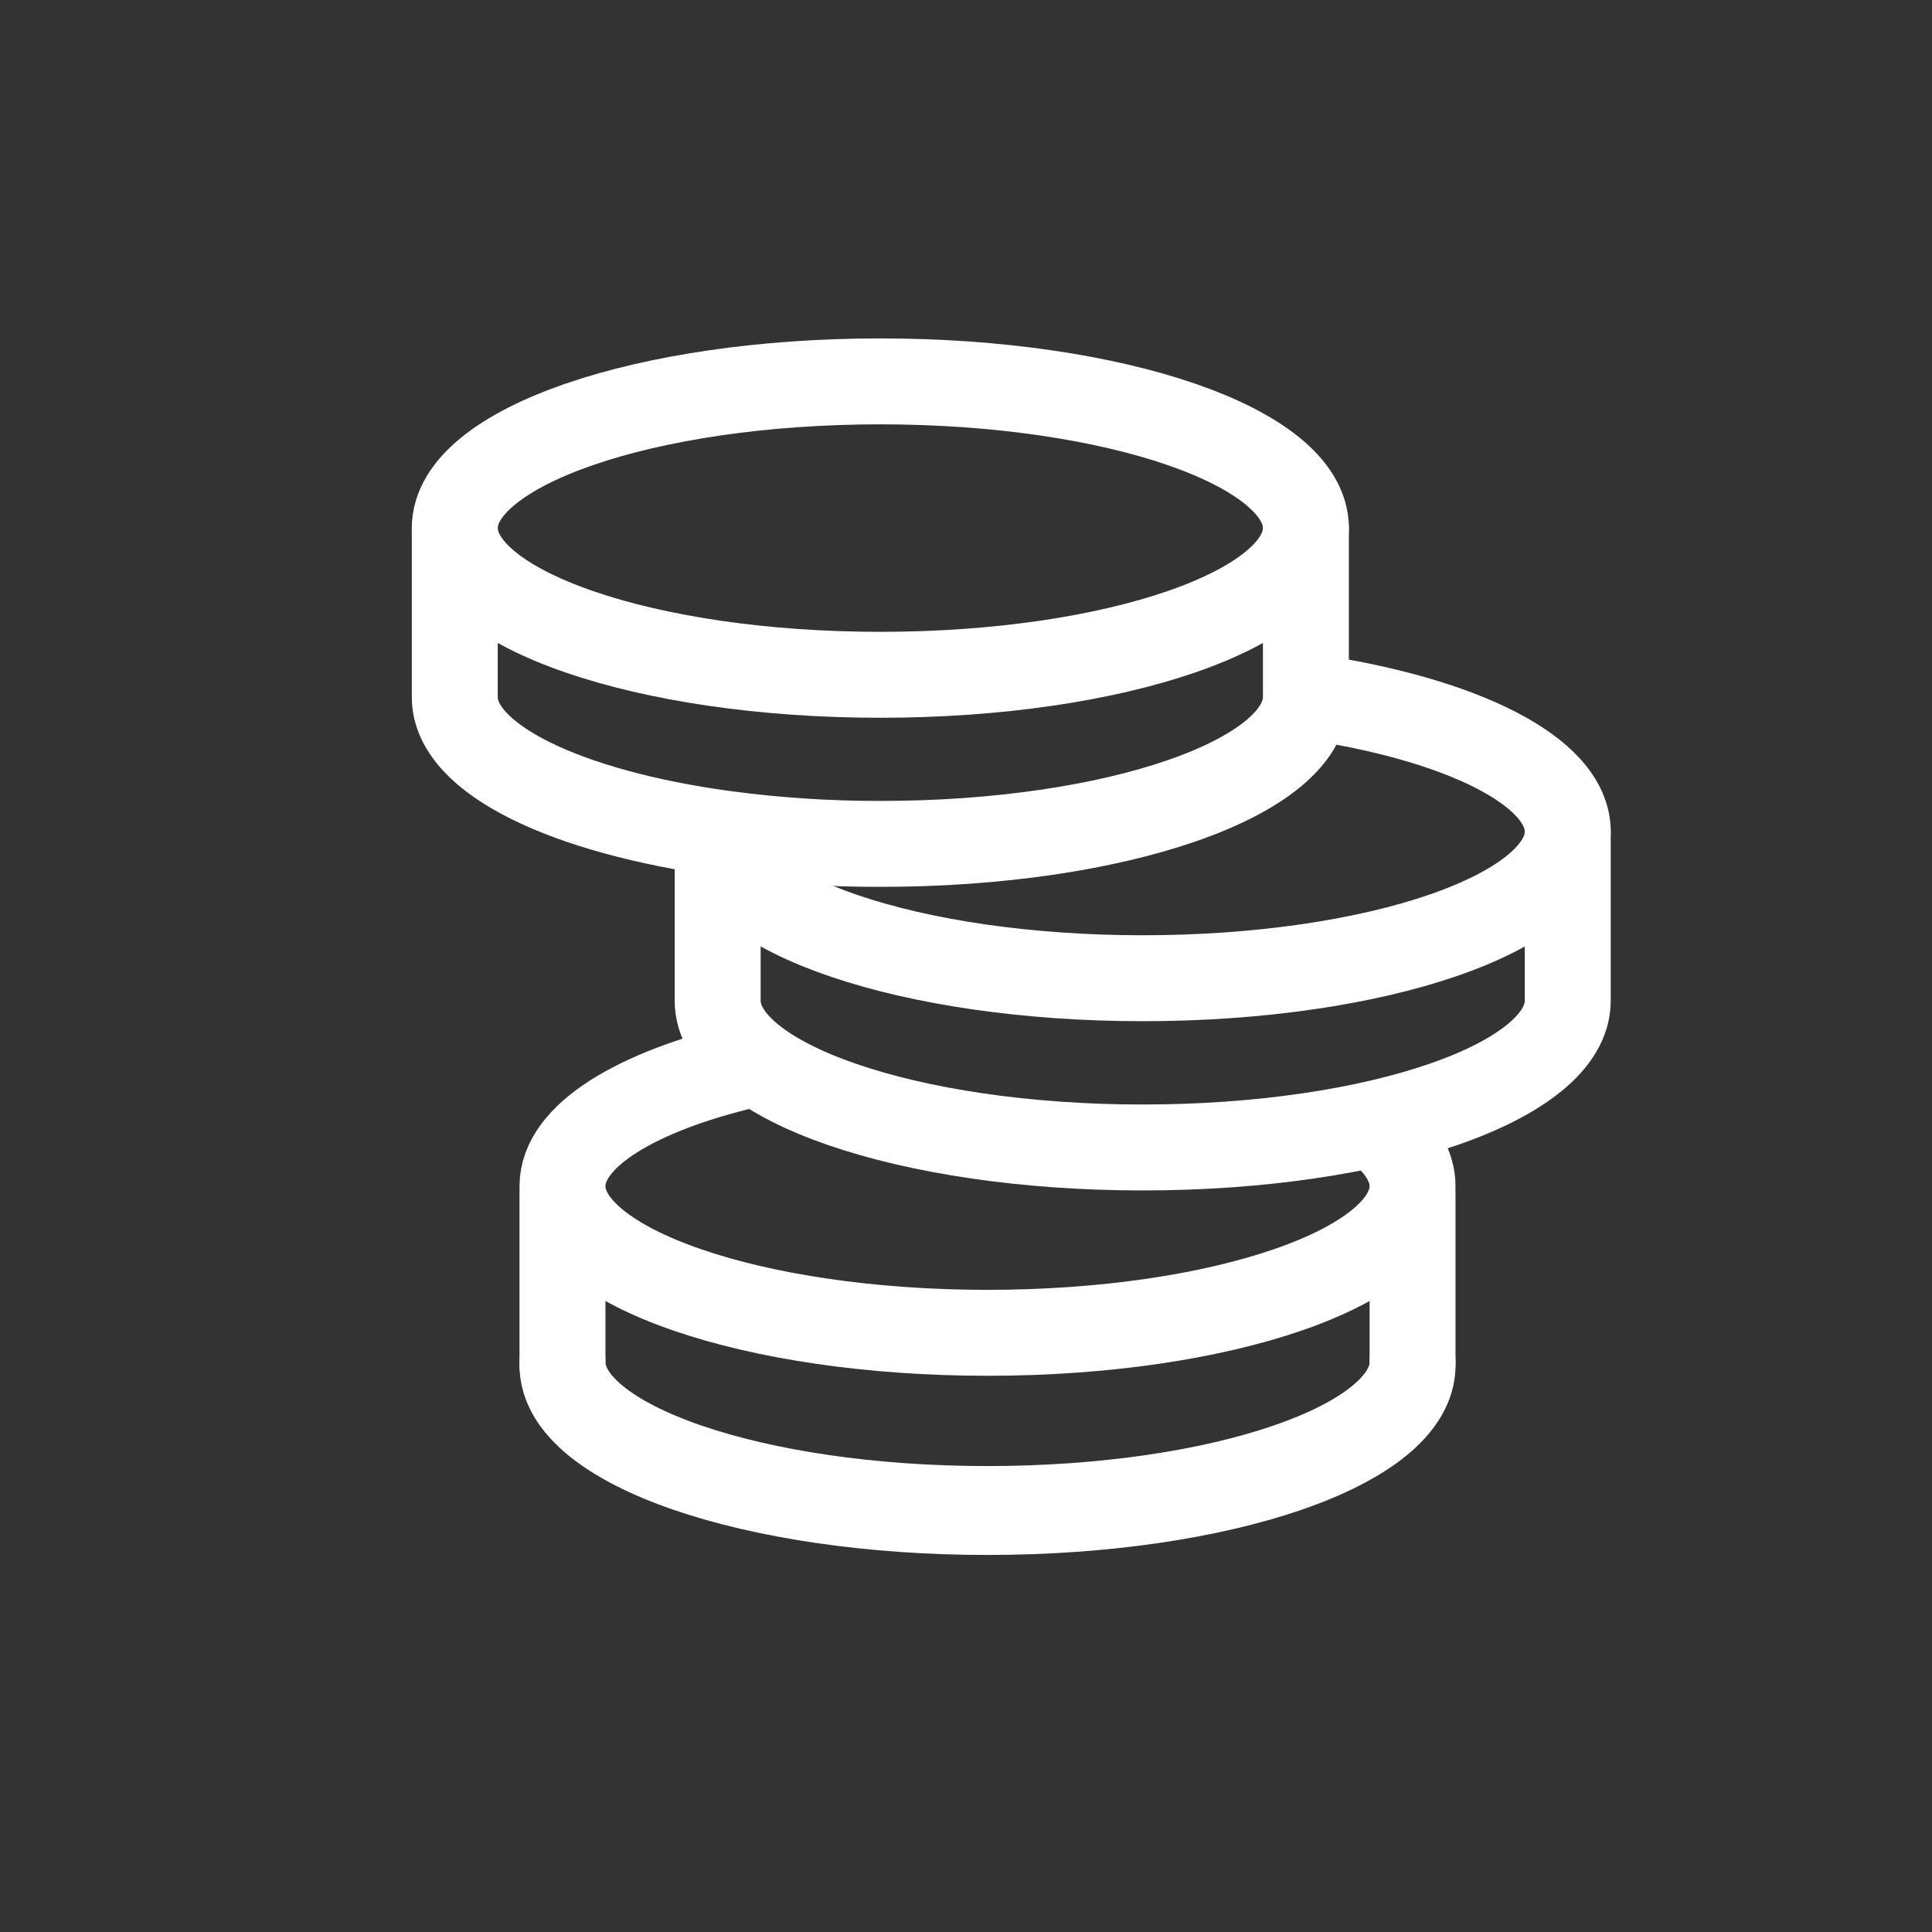
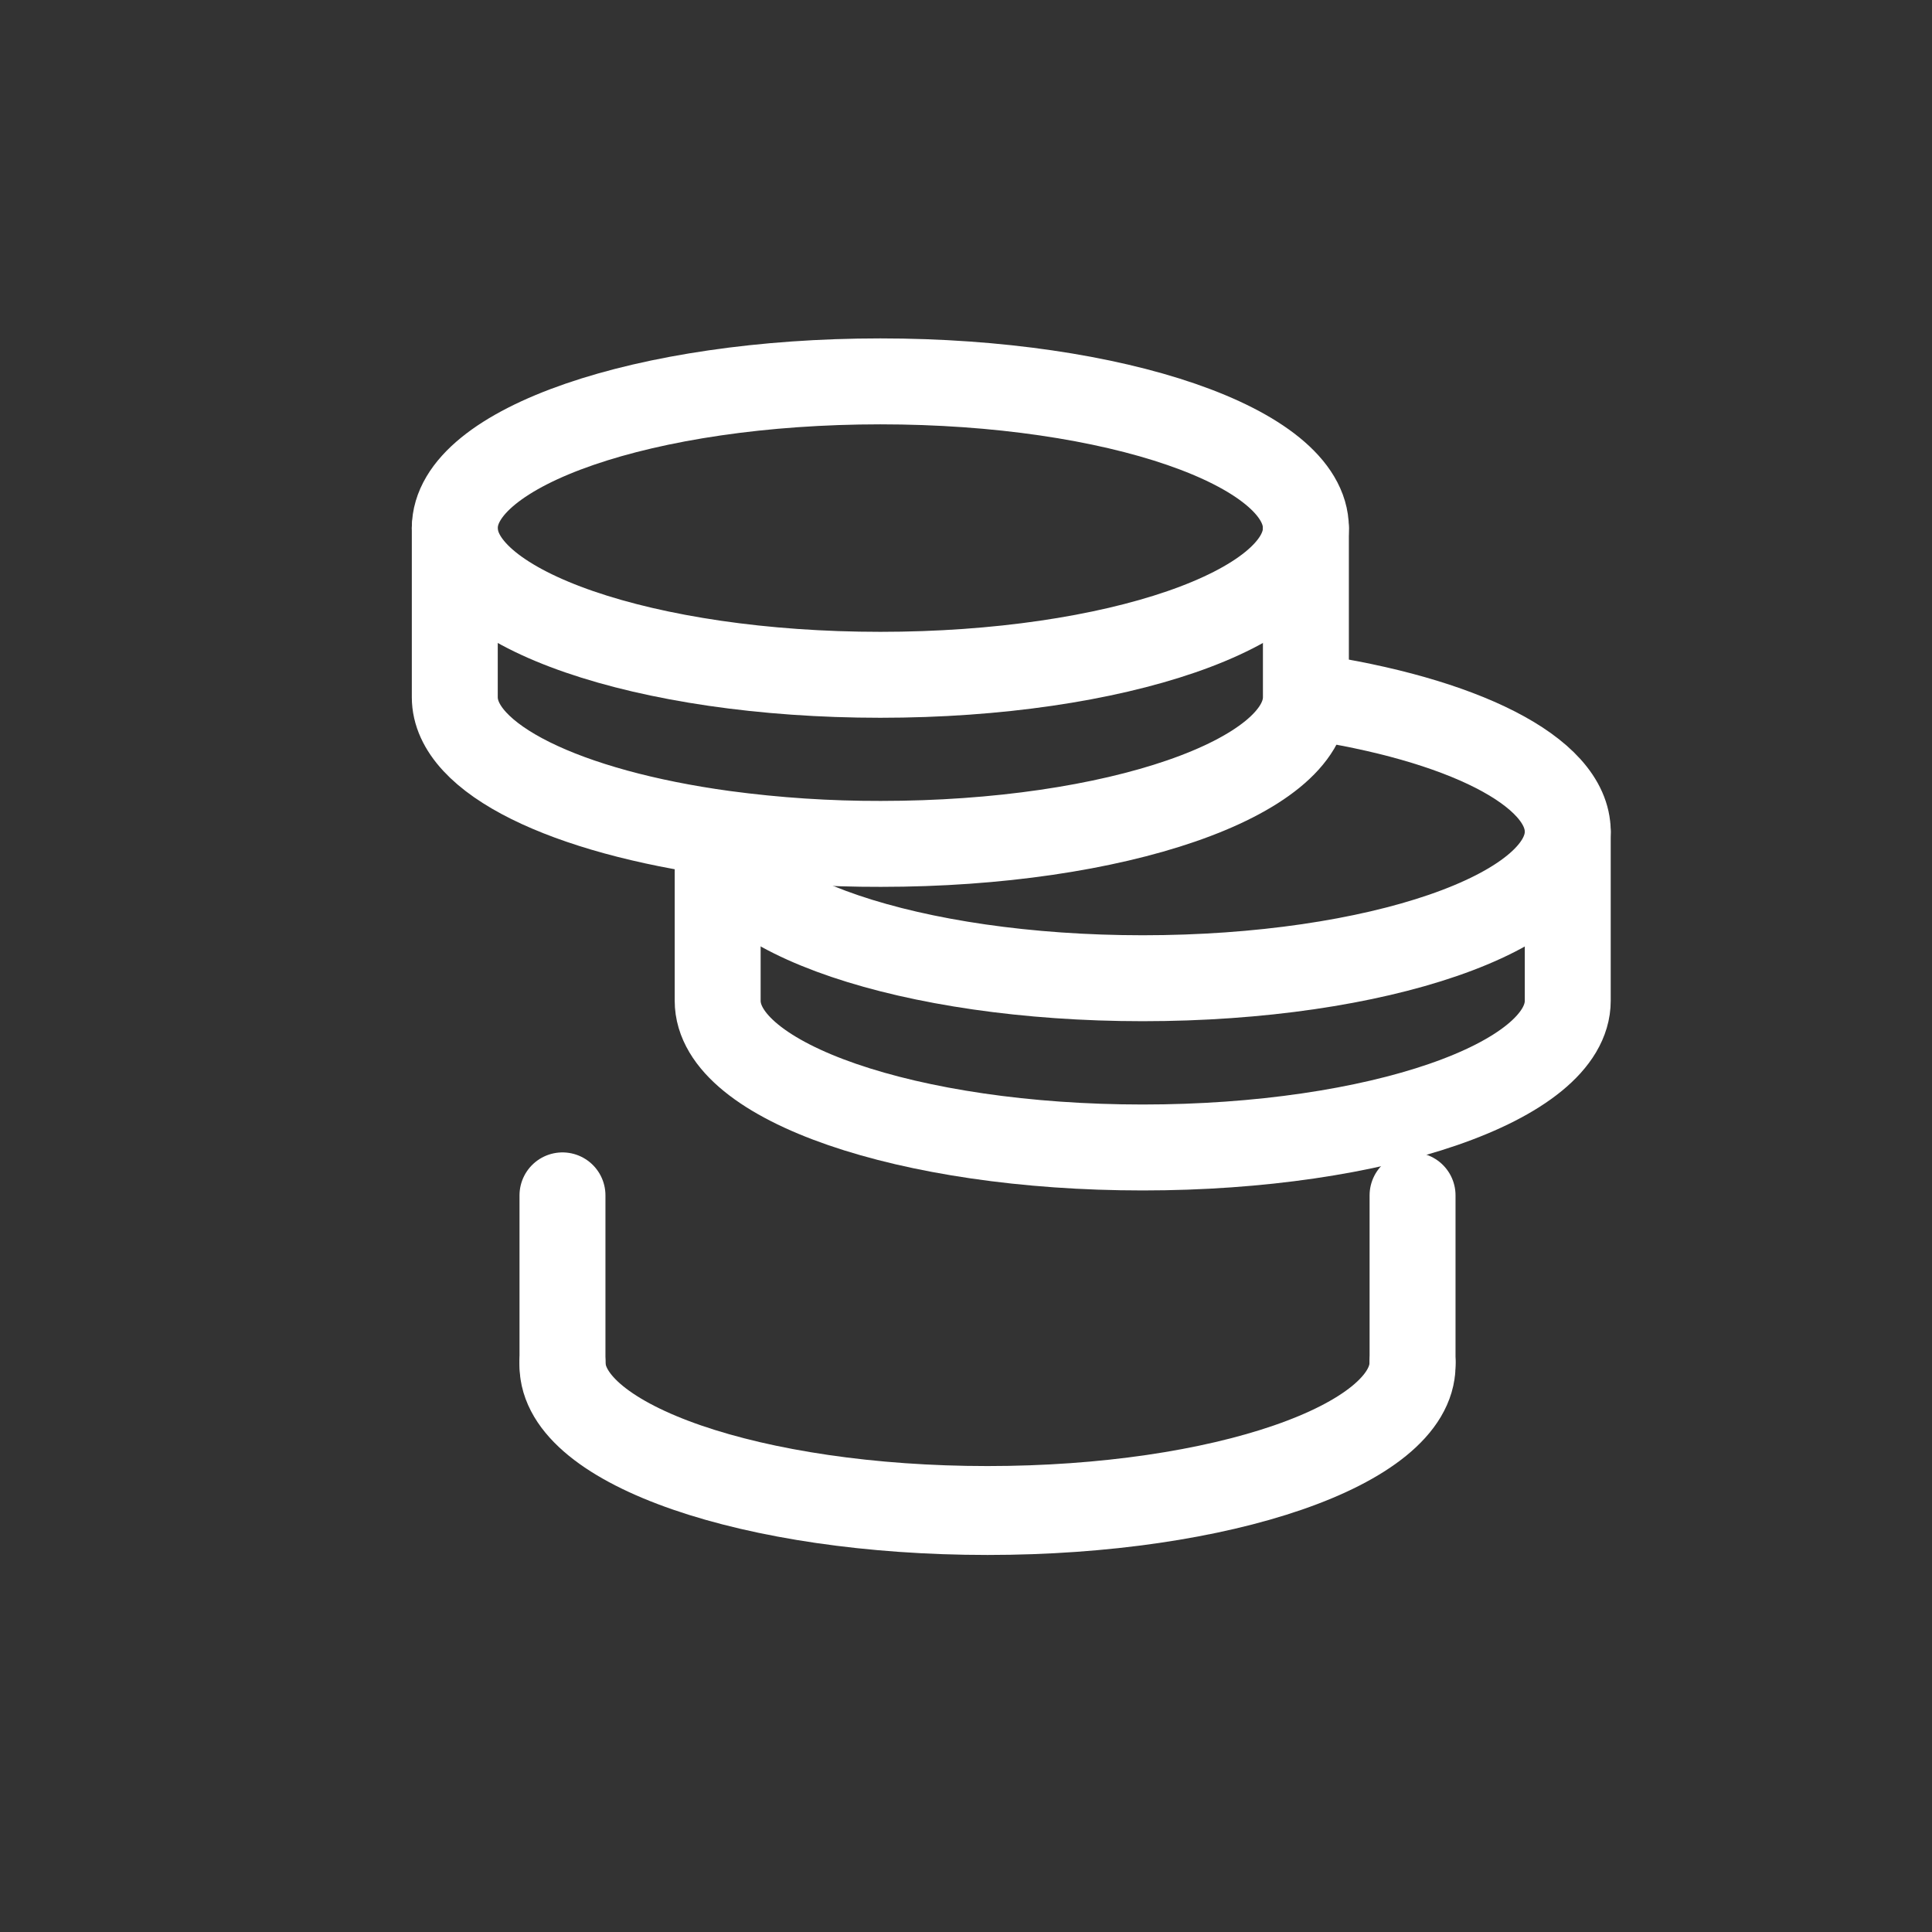
<svg xmlns="http://www.w3.org/2000/svg" width="58" height="58" viewBox="0 0 58 58" fill="none">
  <rect x="0" y="0" width="58" height="58" fill="#333333" stroke="none" />
  <path d="M26.429 20.258C33.484 20.258 39.204 18.286 39.204 15.853C39.204 13.421 33.484 11.449 26.429 11.449C19.373 11.449 13.653 13.421 13.653 15.853C13.653 18.286 19.373 20.258 26.429 20.258Z" stroke="white" stroke-width="2.58" stroke-linecap="round" stroke-linejoin="round" />
  <path d="M39.204 15.853V20.93C39.204 23.362 33.485 25.334 26.444 25.334C24.87 25.338 23.298 25.235 21.738 25.025C17.013 24.379 13.653 22.79 13.653 20.93V15.853" stroke="white" stroke-width="2.58" stroke-linecap="round" stroke-linejoin="round" />
  <path d="M39.262 20.907C43.848 21.576 47.065 23.142 47.065 24.967C47.065 27.399 41.346 29.367 34.305 29.367C27.345 29.367 21.692 27.434 21.545 25.068" stroke="white" stroke-width="2.58" stroke-linecap="round" stroke-linejoin="round" />
  <path d="M47.065 24.967V30.044C47.065 32.476 41.346 34.448 34.305 34.448C27.264 34.448 21.545 32.476 21.545 30.044V25.164" stroke="white" stroke-width="2.58" stroke-linecap="round" stroke-linejoin="round" />
-   <path d="M41.397 33.891C42.046 34.421 42.406 35.001 42.406 35.608C42.406 38.04 36.683 40.012 29.646 40.012C22.608 40.012 16.886 38.04 16.886 35.608C16.886 34.1 19.09 32.766 22.454 31.974" stroke="white" stroke-width="2.58" stroke-linecap="round" stroke-linejoin="round" />
  <path d="M42.406 35.886V40.987C42.406 43.419 36.683 45.391 29.646 45.391C22.608 45.391 16.886 43.419 16.886 40.987V35.886" stroke="white" stroke-width="2.58" stroke-linecap="round" stroke-linejoin="round" />
  <path d="M42.406 40.898C42.406 43.33 36.683 45.302 29.646 45.302C22.608 45.302 16.886 43.33 16.886 40.898" stroke="white" stroke-width="2.58" stroke-linecap="round" stroke-linejoin="round" />
</svg>